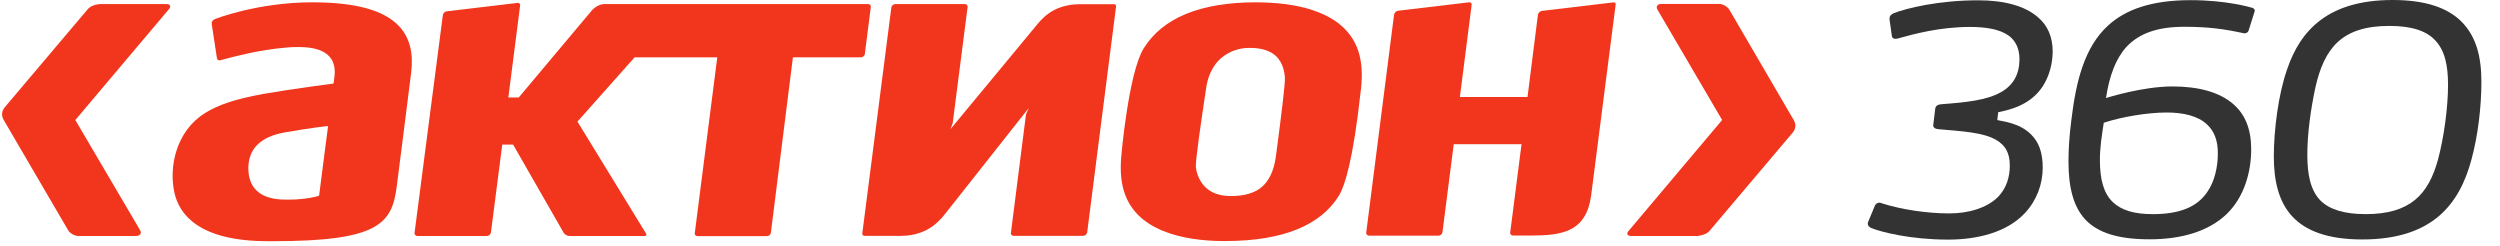
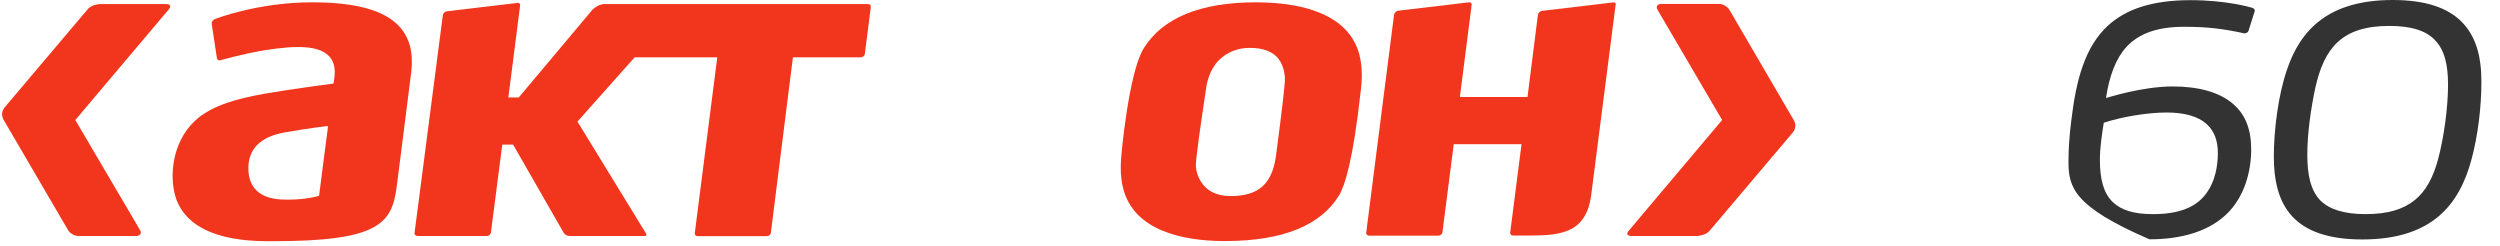
<svg xmlns="http://www.w3.org/2000/svg" width="193" height="19" viewBox="0 0 193 19" fill="none">
  <path d="M24.105 0.179C19.874 0.179 16.598 1.464 16.564 1.486C16.414 1.542 16.322 1.71 16.345 1.855L16.748 4.493C16.759 4.56 16.794 4.605 16.84 4.638C16.897 4.66 16.954 4.672 17.023 4.649C17.047 4.649 18.679 4.169 20.369 3.889C23.047 3.453 24.565 3.565 25.323 4.258C25.749 4.638 25.91 5.208 25.818 5.946L25.749 6.449C25.749 6.449 22.473 6.873 20.323 7.253C18.162 7.645 16.828 8.092 15.793 8.751C13.575 10.159 13.034 12.898 13.46 14.854C13.828 16.564 15.38 18.62 20.679 18.62H21.093C29.198 18.62 30.255 17.279 30.623 14.429L31.106 10.651L31.738 5.644C31.933 4.102 31.635 2.928 30.83 2.045C29.68 0.793 27.473 0.179 24.105 0.179ZM25.312 9.858C25.312 9.858 25.116 11.344 25.116 11.355L24.634 15.111L24.565 15.133C24.53 15.144 23.668 15.412 22.243 15.412H22.231C21.679 15.412 20.53 15.412 19.805 14.708C19.392 14.306 19.173 13.736 19.173 12.998C19.173 11.501 20.093 10.562 21.967 10.226C23.84 9.891 25.312 9.723 25.312 9.723V9.858Z" fill="#F1361D" />
  <path d="M97.54 0.19L96.954 0.179C92.654 0.179 89.746 1.386 88.286 3.744C87.125 5.633 86.561 12.015 86.561 12.082C86.458 13.322 86.561 14.25 86.883 15.088C88.09 18.218 92.298 18.631 94.7 18.609C99.023 18.586 101.943 17.413 103.368 15.099C103.805 14.384 104.46 12.406 105.047 7.03L105.07 6.84C105.196 5.722 105.127 4.772 104.863 3.945C103.885 0.983 100.345 0.268 97.54 0.19ZM98.528 11.858L98.517 11.948C98.425 12.64 98.23 13.646 97.528 14.328C97.046 14.798 96.344 15.066 95.436 15.122C94.631 15.178 93.999 15.066 93.505 14.786C92.85 14.429 92.401 13.68 92.321 12.886C92.286 12.383 92.746 9.254 92.999 7.578L93.114 6.806C93.217 6.08 93.516 5.063 94.401 4.381C94.965 3.945 95.677 3.699 96.425 3.699C97.172 3.688 97.747 3.822 98.207 4.102C98.965 4.571 99.161 5.409 99.195 6.024C99.218 6.37 98.988 8.393 98.528 11.858Z" fill="#F1361D" />
-   <path d="M85.953 0.325H83.389C81.228 0.325 80.366 1.532 79.894 2.102L73.376 9.97L73.549 9.501L74.698 0.548C74.71 0.481 74.687 0.425 74.641 0.381C74.606 0.336 74.549 0.313 74.48 0.313H69.123C68.973 0.313 68.835 0.436 68.812 0.571L66.571 18.006C66.559 18.073 66.582 18.129 66.617 18.162C66.651 18.196 66.709 18.207 66.766 18.207H69.571C71.733 18.207 72.698 16.843 73.043 16.408L79.412 8.349L79.205 8.841L78.044 17.972C78.032 18.039 78.055 18.095 78.09 18.14C78.136 18.185 78.193 18.207 78.262 18.207H83.619C83.769 18.207 83.906 18.084 83.93 17.939L86.16 0.503C86.171 0.448 86.148 0.392 86.114 0.358C86.079 0.336 86.022 0.313 85.953 0.325Z" fill="#F1361D" />
  <path d="M124.509 0.19L119.049 0.838C118.9 0.849 118.75 0.995 118.728 1.14L117.956 7.242L117.923 7.488H112.703L113.611 0.38C113.623 0.313 113.6 0.268 113.565 0.223C113.531 0.19 113.474 0.168 113.404 0.179L107.944 0.827C107.795 0.838 107.645 0.983 107.622 1.129L105.472 17.96C105.472 18.027 105.484 18.083 105.53 18.128C105.576 18.173 105.633 18.195 105.691 18.195H111.048C111.197 18.195 111.335 18.072 111.358 17.927L112.221 11.188L112.232 11.132H117.462L116.588 17.949C116.577 18.016 116.601 18.072 116.647 18.117C116.692 18.162 116.738 18.184 116.807 18.184H118.152C120.624 18.184 122.44 17.893 122.832 15.122L124.728 0.358C124.739 0.29 124.716 0.246 124.682 0.201C124.635 0.19 124.578 0.179 124.509 0.19Z" fill="#F1361D" />
  <path d="M66.766 4.158L67.226 0.548C67.237 0.481 67.214 0.425 67.18 0.38C67.134 0.335 67.076 0.313 67.007 0.313H46.694C46.395 0.313 46.05 0.447 45.729 0.76L40.05 7.522H39.245L40.153 0.425C40.165 0.358 40.142 0.313 40.107 0.268C40.073 0.235 40.015 0.212 39.958 0.224L34.497 0.872C34.348 0.883 34.198 1.028 34.187 1.174L32.003 17.983C31.991 18.05 32.014 18.106 32.06 18.151C32.106 18.195 32.164 18.218 32.221 18.218H37.59C37.739 18.218 37.877 18.095 37.9 17.95L38.774 11.165H39.613L43.51 17.961C43.579 18.095 43.786 18.218 43.947 18.218H49.764C49.856 18.218 49.959 18.173 49.867 18.017L44.579 9.388L48.993 4.426H55.373L53.638 17.994C53.626 18.061 53.649 18.117 53.684 18.162C53.73 18.207 53.787 18.229 53.845 18.229H59.213C59.363 18.229 59.501 18.106 59.512 17.961L61.213 4.426H66.456C66.605 4.426 66.754 4.303 66.766 4.158Z" fill="#F1361D" />
  <path d="M12.828 0.313H7.7C7.263 0.358 6.953 0.503 6.769 0.716C6.769 0.716 0.504 8.115 0.366 8.282C0.033 8.673 0.182 9.087 0.274 9.243L5.252 17.76C5.39 18.006 5.746 18.218 6.056 18.218H10.494C10.804 18.218 10.965 18.017 10.816 17.771L5.815 9.266L13.046 0.705C13.23 0.481 13.138 0.313 12.828 0.313Z" fill="#F1361D" />
  <path d="M138.488 9.288L133.511 0.76C133.372 0.514 133.016 0.302 132.706 0.302H128.268C127.958 0.302 127.809 0.503 127.958 0.749L132.948 9.265L125.728 17.826C125.532 18.039 125.625 18.218 125.934 18.218H131.062C131.499 18.162 131.809 18.028 131.993 17.804C131.993 17.804 138.259 10.405 138.396 10.238C138.729 9.846 138.581 9.444 138.488 9.288Z" fill="#F1361D" />
-   <path d="M157.687 6.685C156.985 7.724 155.916 8.35 154.26 8.663L154.192 9.266C154.514 9.367 155.927 9.456 156.847 10.429C157.365 10.965 157.698 11.714 157.698 12.943C157.698 14.229 157.226 15.48 156.33 16.442C154.916 17.962 152.605 18.498 150.397 18.498C147.489 18.498 145.247 17.917 144.455 17.604C144.259 17.503 144.133 17.358 144.224 17.123L144.742 15.872C144.822 15.704 145.04 15.581 145.236 15.682C146.8 16.185 148.788 16.475 150.478 16.475C151.915 16.475 153.387 16.084 154.283 15.168C154.904 14.497 155.157 13.67 155.157 12.776C155.157 11.759 154.777 11.211 154.134 10.82C153.133 10.216 151.501 10.138 149.616 9.97C149.398 9.948 149.214 9.848 149.248 9.635L149.398 8.406C149.42 8.182 149.593 8.07 149.846 8.048C151.789 7.903 153.375 7.735 154.444 7.132C155.467 6.573 155.904 5.679 155.904 4.572C155.904 3.756 155.605 3.153 155.088 2.762C154.398 2.259 153.329 2.08 152.087 2.08C149.753 2.08 147.789 2.616 146.501 2.974C146.202 3.052 146.075 2.929 146.052 2.784L145.88 1.555C145.834 1.242 145.984 1.119 146.202 1.018C147.191 0.627 149.685 0.023 152.709 0.023C154.743 0.023 156.33 0.459 157.33 1.331C158.077 1.957 158.468 2.851 158.468 3.991C158.457 4.919 158.203 5.902 157.687 6.685Z" fill="#333333" />
-   <path d="M173.24 2.571C171.7 2.236 170.481 2.068 168.618 2.068C166.606 2.068 165.17 2.549 164.17 3.611C163.354 4.505 162.848 5.812 162.583 7.567C162.663 7.545 165.388 6.673 167.722 6.673C169.711 6.673 171.378 7.109 172.447 8.07C173.32 8.841 173.792 9.959 173.792 11.524C173.792 13.312 173.24 15.223 171.906 16.519C170.492 17.872 168.4 18.475 165.94 18.475C163.526 18.475 161.939 17.972 160.973 16.933C160.055 15.938 159.686 14.441 159.686 12.462C159.686 11.524 159.755 10.462 159.905 9.299C160.273 6.181 160.951 3.622 162.733 1.979C164.089 0.738 166.078 0.012 169.113 0.012C171.849 0.012 173.688 0.548 173.838 0.593C173.964 0.615 174.114 0.738 174.057 0.883L173.585 2.381C173.539 2.504 173.389 2.593 173.24 2.571ZM170.377 9.601C169.677 8.953 168.585 8.685 167.25 8.685C165.814 8.685 163.768 9.02 162.411 9.478C162.261 10.439 162.112 11.389 162.112 12.351C162.112 13.871 162.411 14.932 163.1 15.592C163.768 16.24 164.768 16.531 166.204 16.531C168.216 16.531 169.607 16.005 170.401 14.821C170.975 14.005 171.217 12.865 171.217 11.87C171.228 10.831 170.929 10.115 170.377 9.601Z" fill="#333333" />
+   <path d="M173.24 2.571C171.7 2.236 170.481 2.068 168.618 2.068C166.606 2.068 165.17 2.549 164.17 3.611C163.354 4.505 162.848 5.812 162.583 7.567C162.663 7.545 165.388 6.673 167.722 6.673C169.711 6.673 171.378 7.109 172.447 8.07C173.32 8.841 173.792 9.959 173.792 11.524C173.792 13.312 173.24 15.223 171.906 16.519C170.492 17.872 168.4 18.475 165.94 18.475C160.055 15.938 159.686 14.441 159.686 12.462C159.686 11.524 159.755 10.462 159.905 9.299C160.273 6.181 160.951 3.622 162.733 1.979C164.089 0.738 166.078 0.012 169.113 0.012C171.849 0.012 173.688 0.548 173.838 0.593C173.964 0.615 174.114 0.738 174.057 0.883L173.585 2.381C173.539 2.504 173.389 2.593 173.24 2.571ZM170.377 9.601C169.677 8.953 168.585 8.685 167.25 8.685C165.814 8.685 163.768 9.02 162.411 9.478C162.261 10.439 162.112 11.389 162.112 12.351C162.112 13.871 162.411 14.932 163.1 15.592C163.768 16.24 164.768 16.531 166.204 16.531C168.216 16.531 169.607 16.005 170.401 14.821C170.975 14.005 171.217 12.865 171.217 11.87C171.228 10.831 170.929 10.115 170.377 9.601Z" fill="#333333" />
  <path d="M190.794 12.328C189.874 15.736 187.816 18.486 182.368 18.486C179.689 18.486 177.999 17.815 176.976 16.72C175.884 15.558 175.539 13.892 175.539 12.082C175.539 10.048 175.884 7.298 176.561 5.365C177.585 2.325 179.747 0 184.712 0C187.299 0 188.966 0.626 190 1.643C191.174 2.805 191.564 4.392 191.564 6.326C191.564 8.248 191.3 10.472 190.794 12.328ZM187.988 3.107C187.322 2.381 186.172 2.001 184.46 2.001C180.781 2.001 179.436 3.711 178.746 6.762C178.401 8.382 178.125 10.26 178.125 11.959C178.125 13.501 178.379 14.708 179.149 15.491C179.85 16.172 180.965 16.53 182.631 16.53C186.057 16.53 187.472 15.032 188.219 12.305C188.667 10.618 188.989 8.315 188.989 6.549C188.989 5.041 188.736 3.878 187.988 3.107Z" fill="#333333" />
</svg>